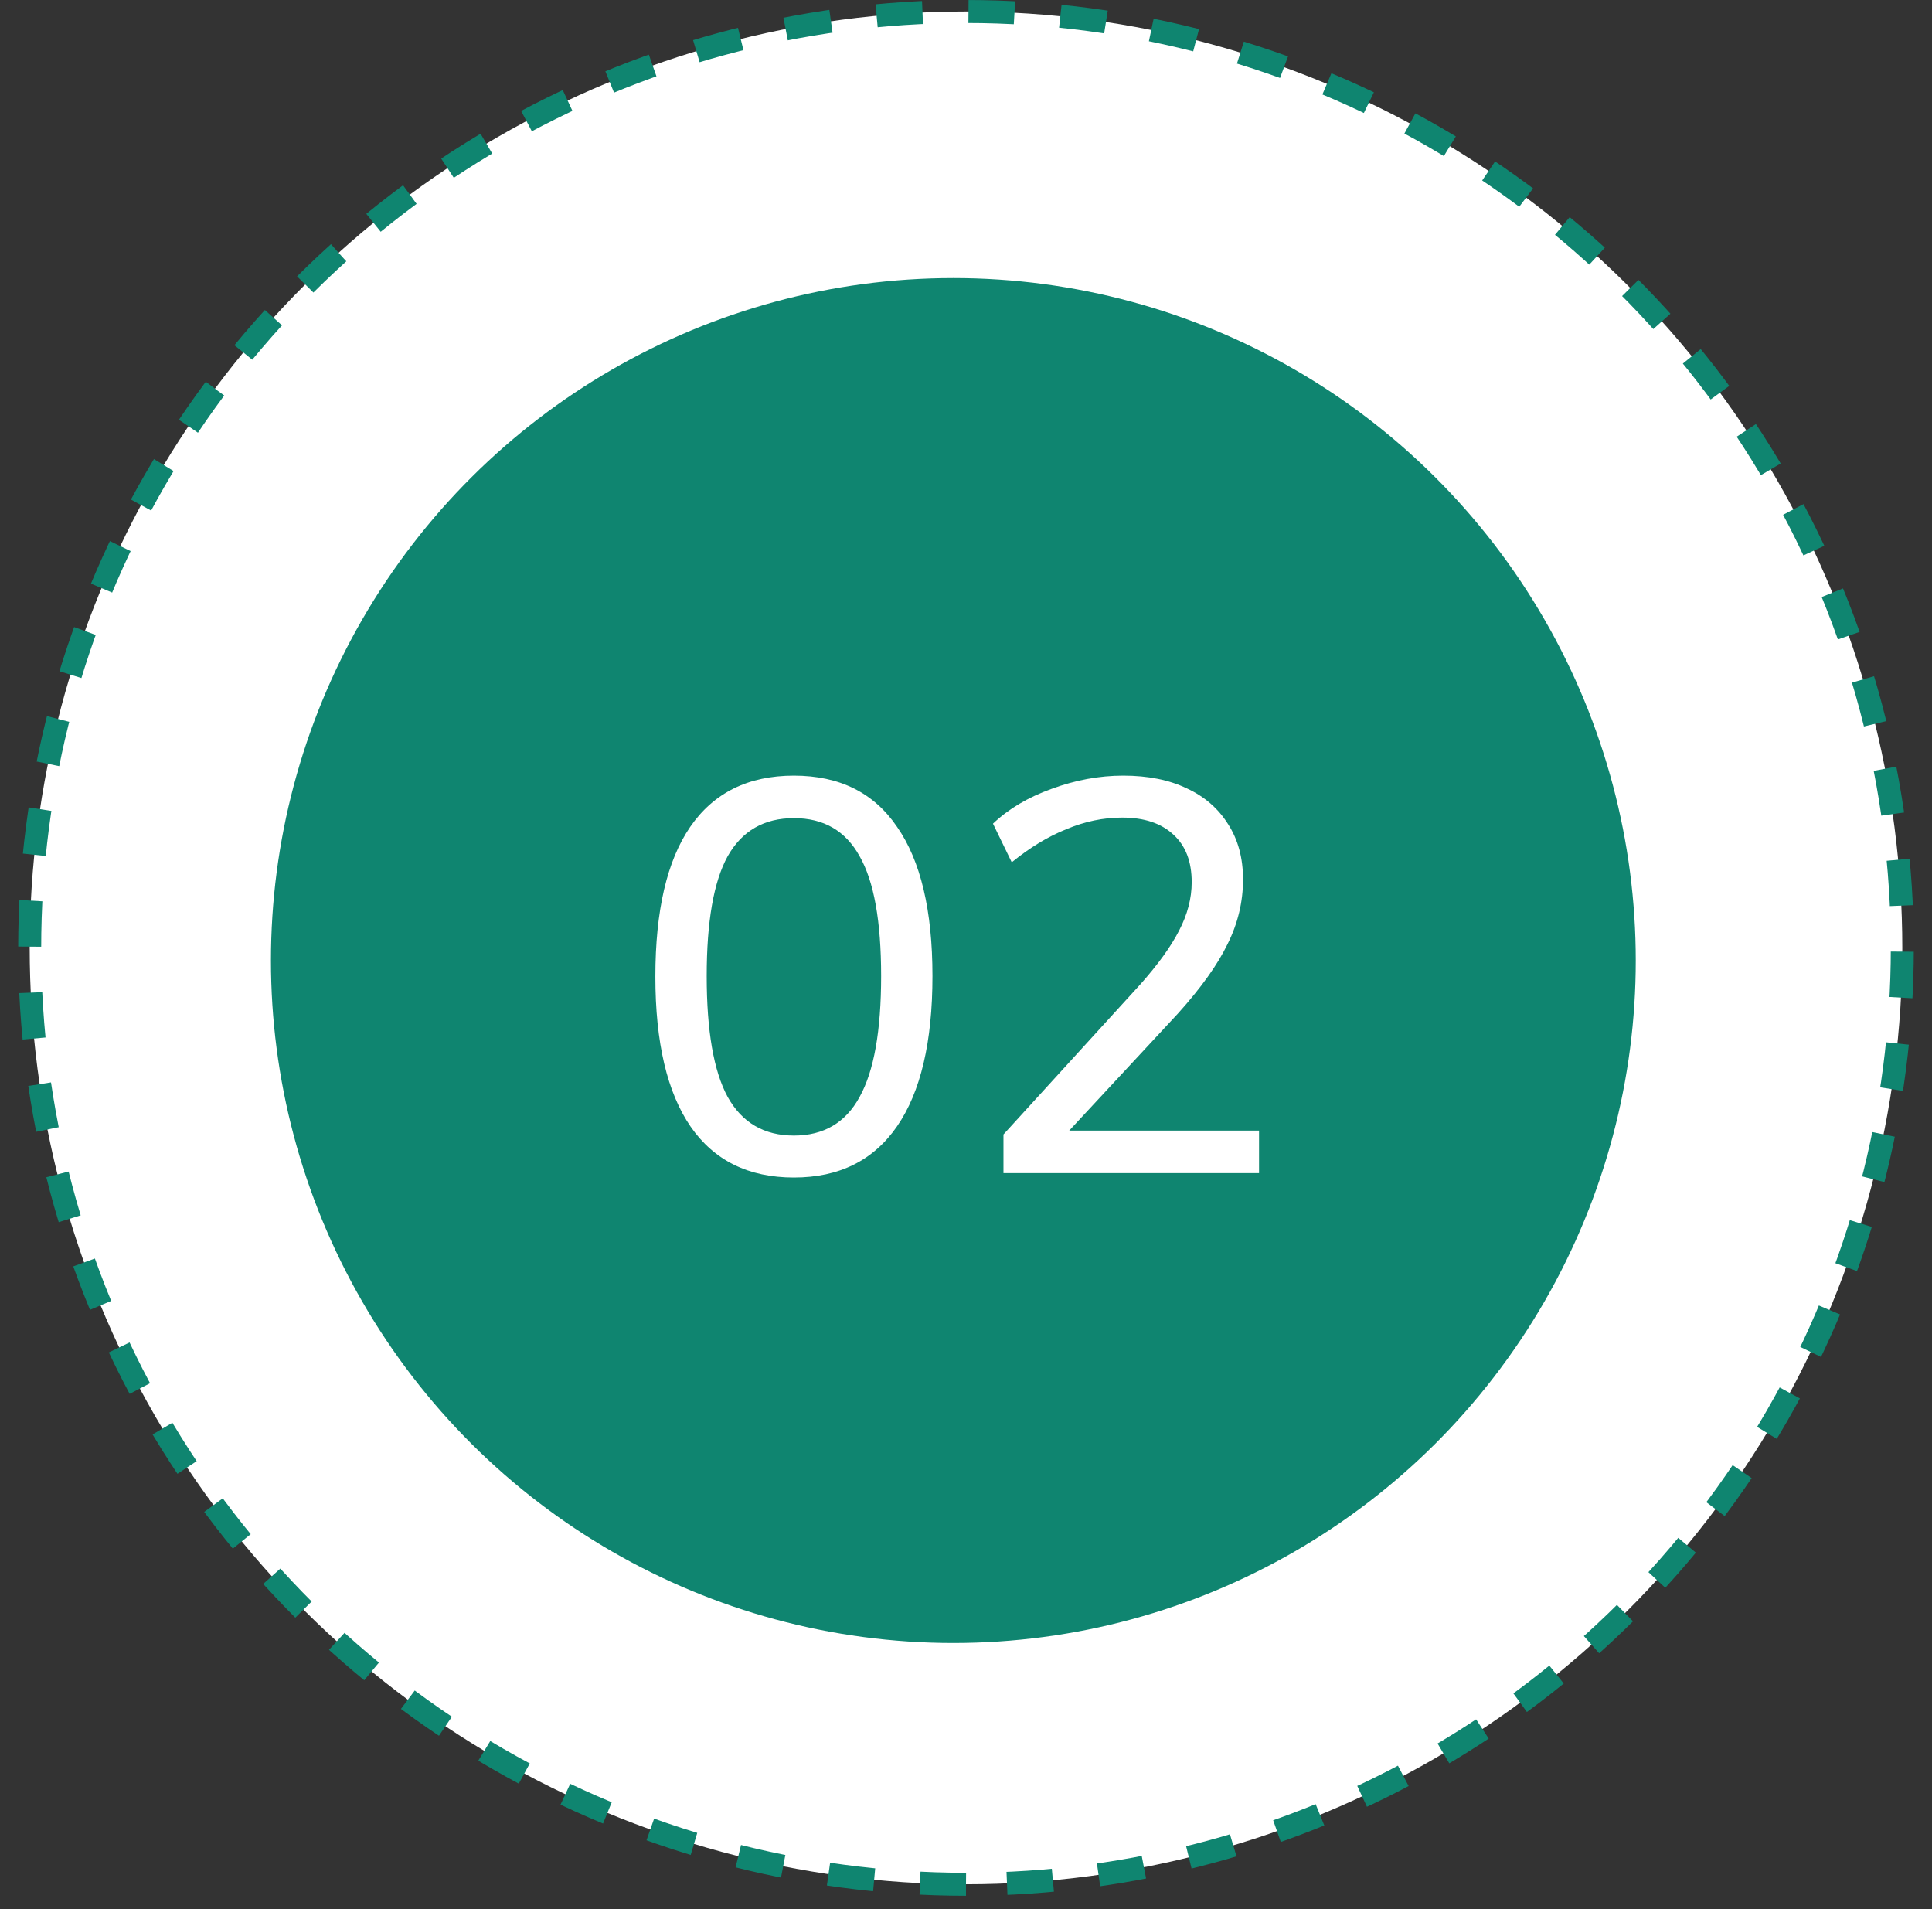
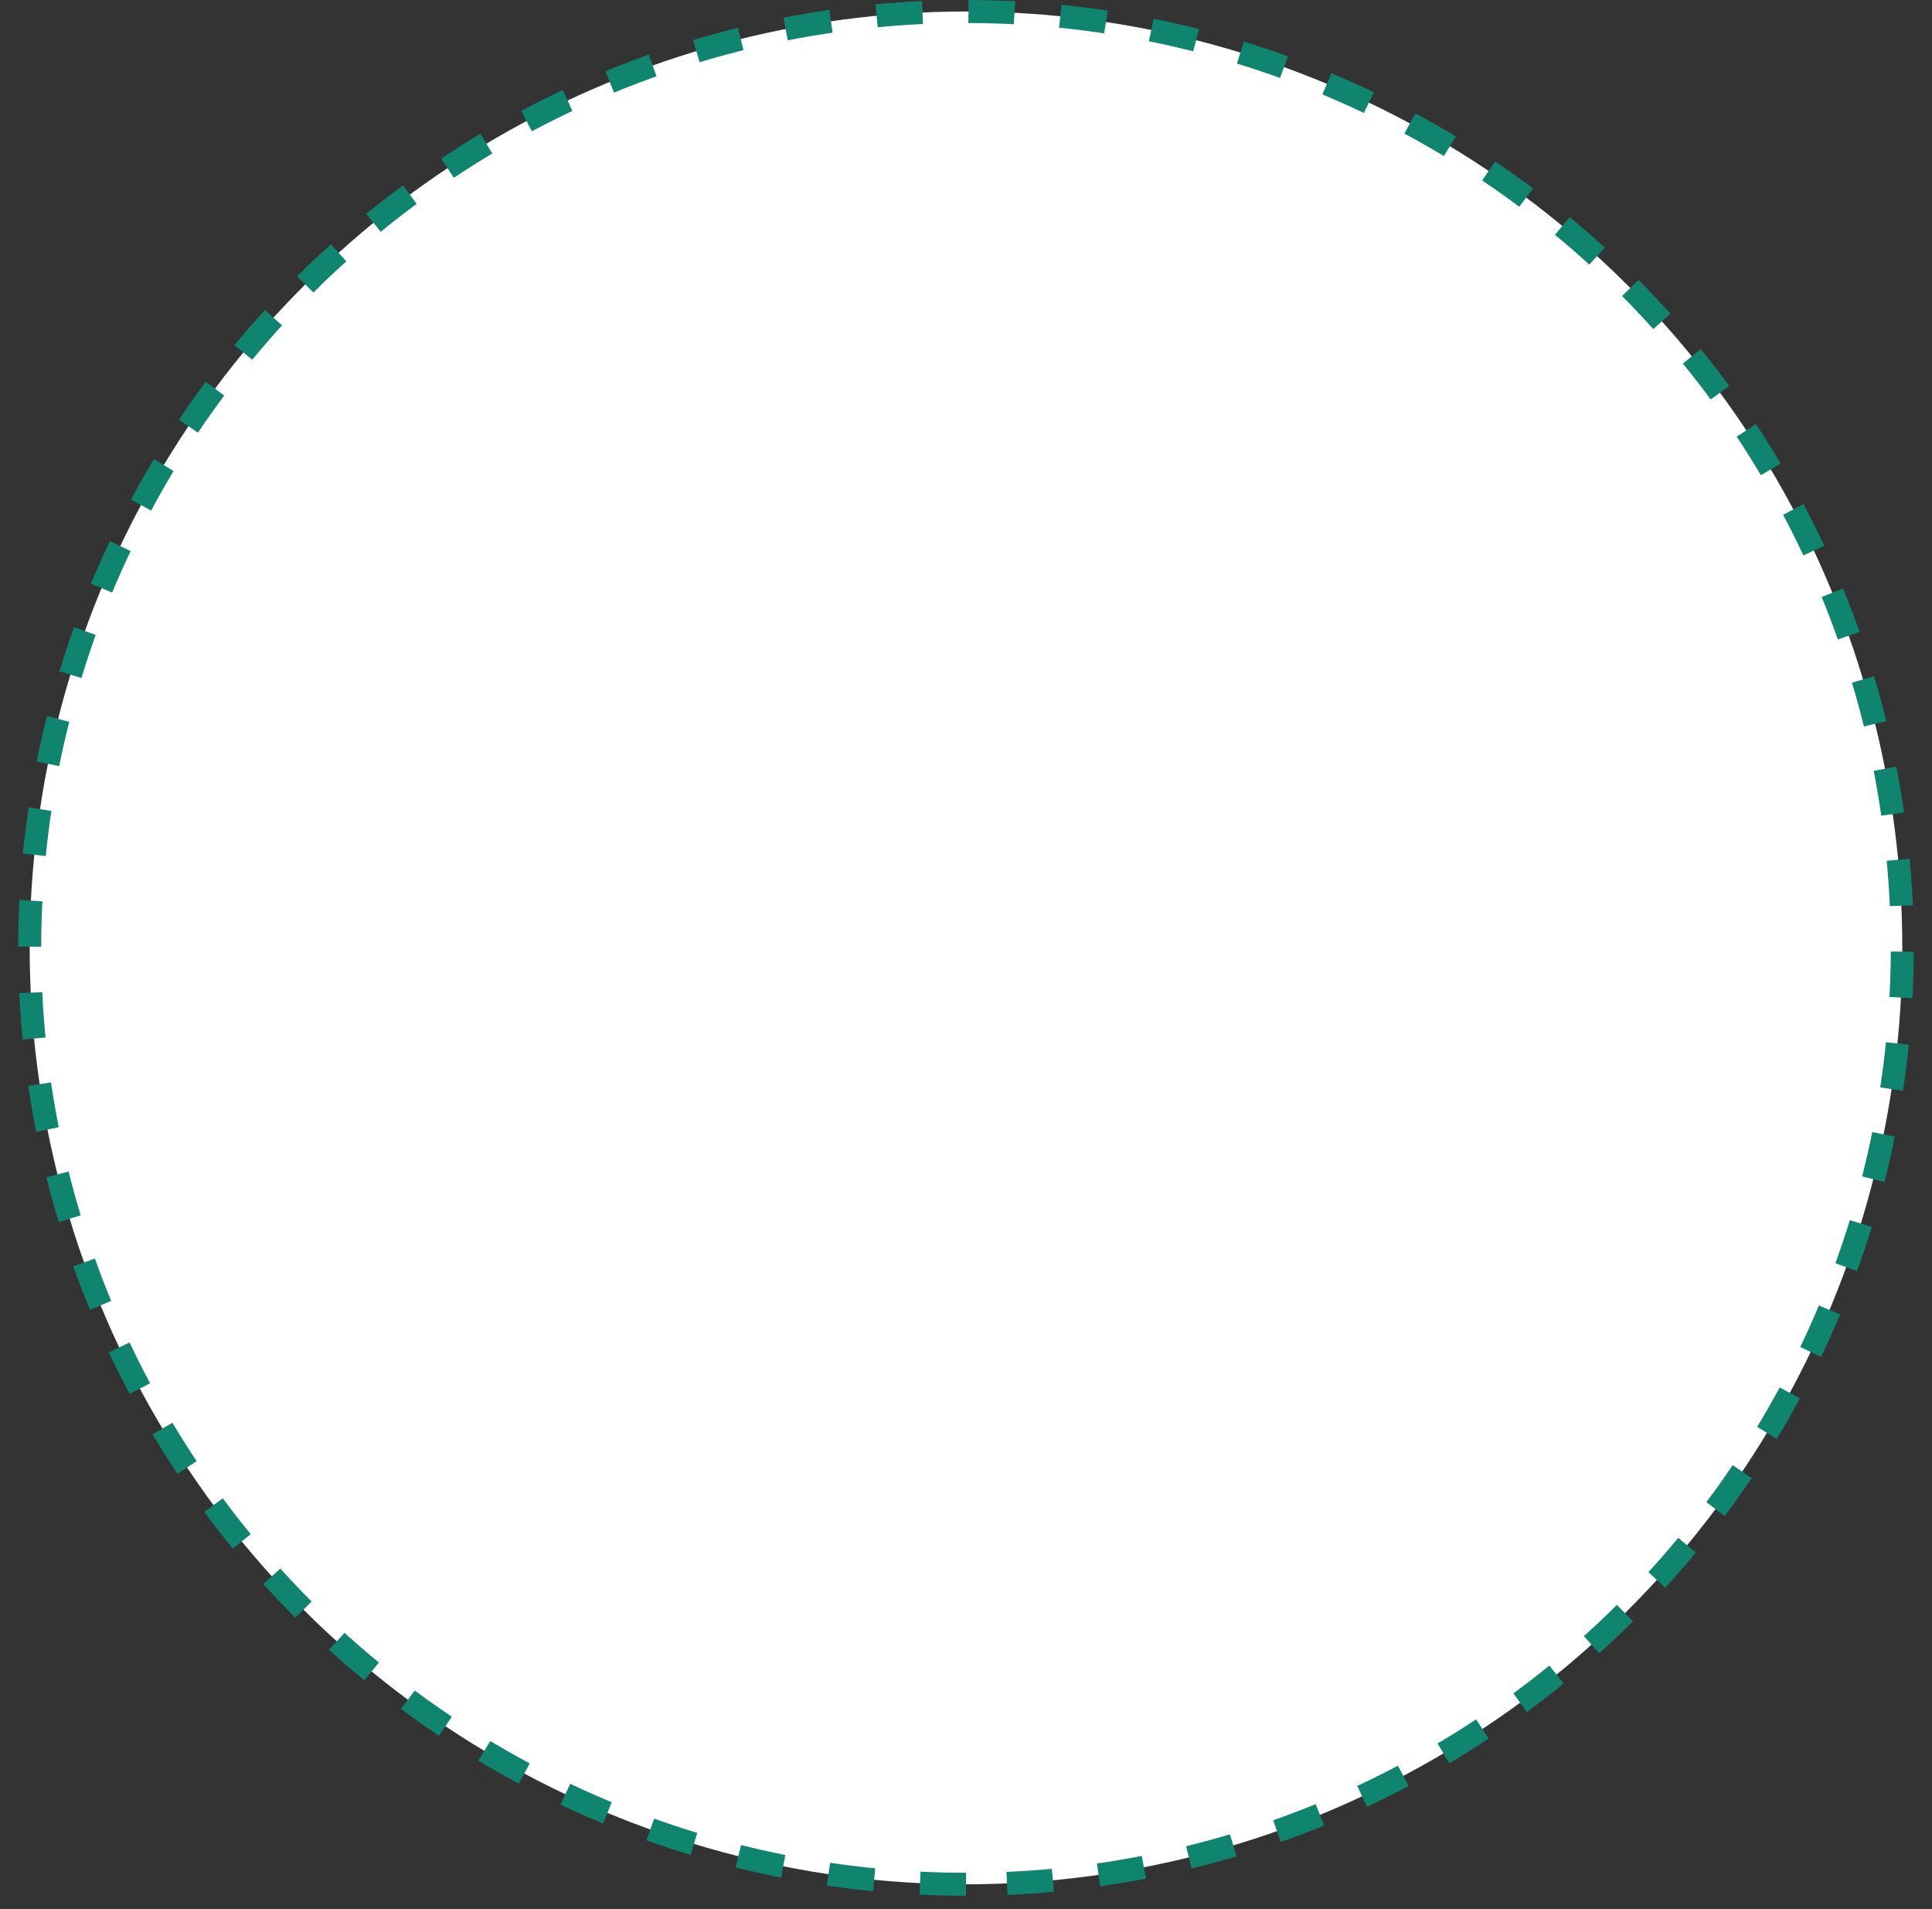
<svg xmlns="http://www.w3.org/2000/svg" width="84" height="83" viewBox="0 0 84 83" fill="none">
  <rect x="0" y="0" width="84" height="83" fill="#333333" stroke="none" />
  <circle cx="42" cy="41.209" r="40.709" transform="rotate(90 42 41.209)" fill="white" stroke="#0F8570" stroke-dasharray="2 2" />
-   <ellipse cx="41.45" cy="41.758" rx="29.67" ry="29.67" transform="rotate(90 41.45 41.758)" fill="#0F8570" />
-   <path d="M34.518 51.192C32.55 51.192 31.054 50.456 30.03 48.984C29.006 47.496 28.494 45.32 28.494 42.456C28.494 39.592 28.998 37.424 30.006 35.952C31.03 34.464 32.534 33.72 34.518 33.72C36.502 33.72 37.998 34.464 39.006 35.952C40.03 37.424 40.542 39.584 40.542 42.432C40.542 45.296 40.03 47.472 39.006 48.96C37.982 50.448 36.486 51.192 34.518 51.192ZM34.518 49.368C35.814 49.368 36.766 48.808 37.374 47.688C37.998 46.568 38.31 44.816 38.31 42.432C38.31 40.048 37.998 38.312 37.374 37.224C36.766 36.12 35.814 35.568 34.518 35.568C33.222 35.568 32.262 36.12 31.638 37.224C31.03 38.328 30.726 40.064 30.726 42.432C30.726 44.816 31.03 46.568 31.638 47.688C32.262 48.808 33.222 49.368 34.518 49.368ZM43.629 51V49.32L49.581 42.792C50.349 41.928 50.909 41.152 51.261 40.464C51.629 39.76 51.813 39.056 51.813 38.352C51.813 37.456 51.549 36.768 51.021 36.288C50.493 35.792 49.749 35.544 48.789 35.544C47.973 35.544 47.165 35.712 46.365 36.048C45.565 36.368 44.773 36.848 43.989 37.488L43.173 35.808C43.845 35.168 44.693 34.664 45.717 34.296C46.757 33.912 47.797 33.72 48.837 33.72C49.909 33.72 50.829 33.904 51.597 34.272C52.365 34.624 52.965 35.144 53.397 35.832C53.829 36.504 54.045 37.304 54.045 38.232C54.045 39.208 53.821 40.144 53.373 41.04C52.941 41.936 52.221 42.944 51.213 44.064L45.573 50.136L45.381 49.152H54.741V51H43.629Z" fill="white" />
</svg>